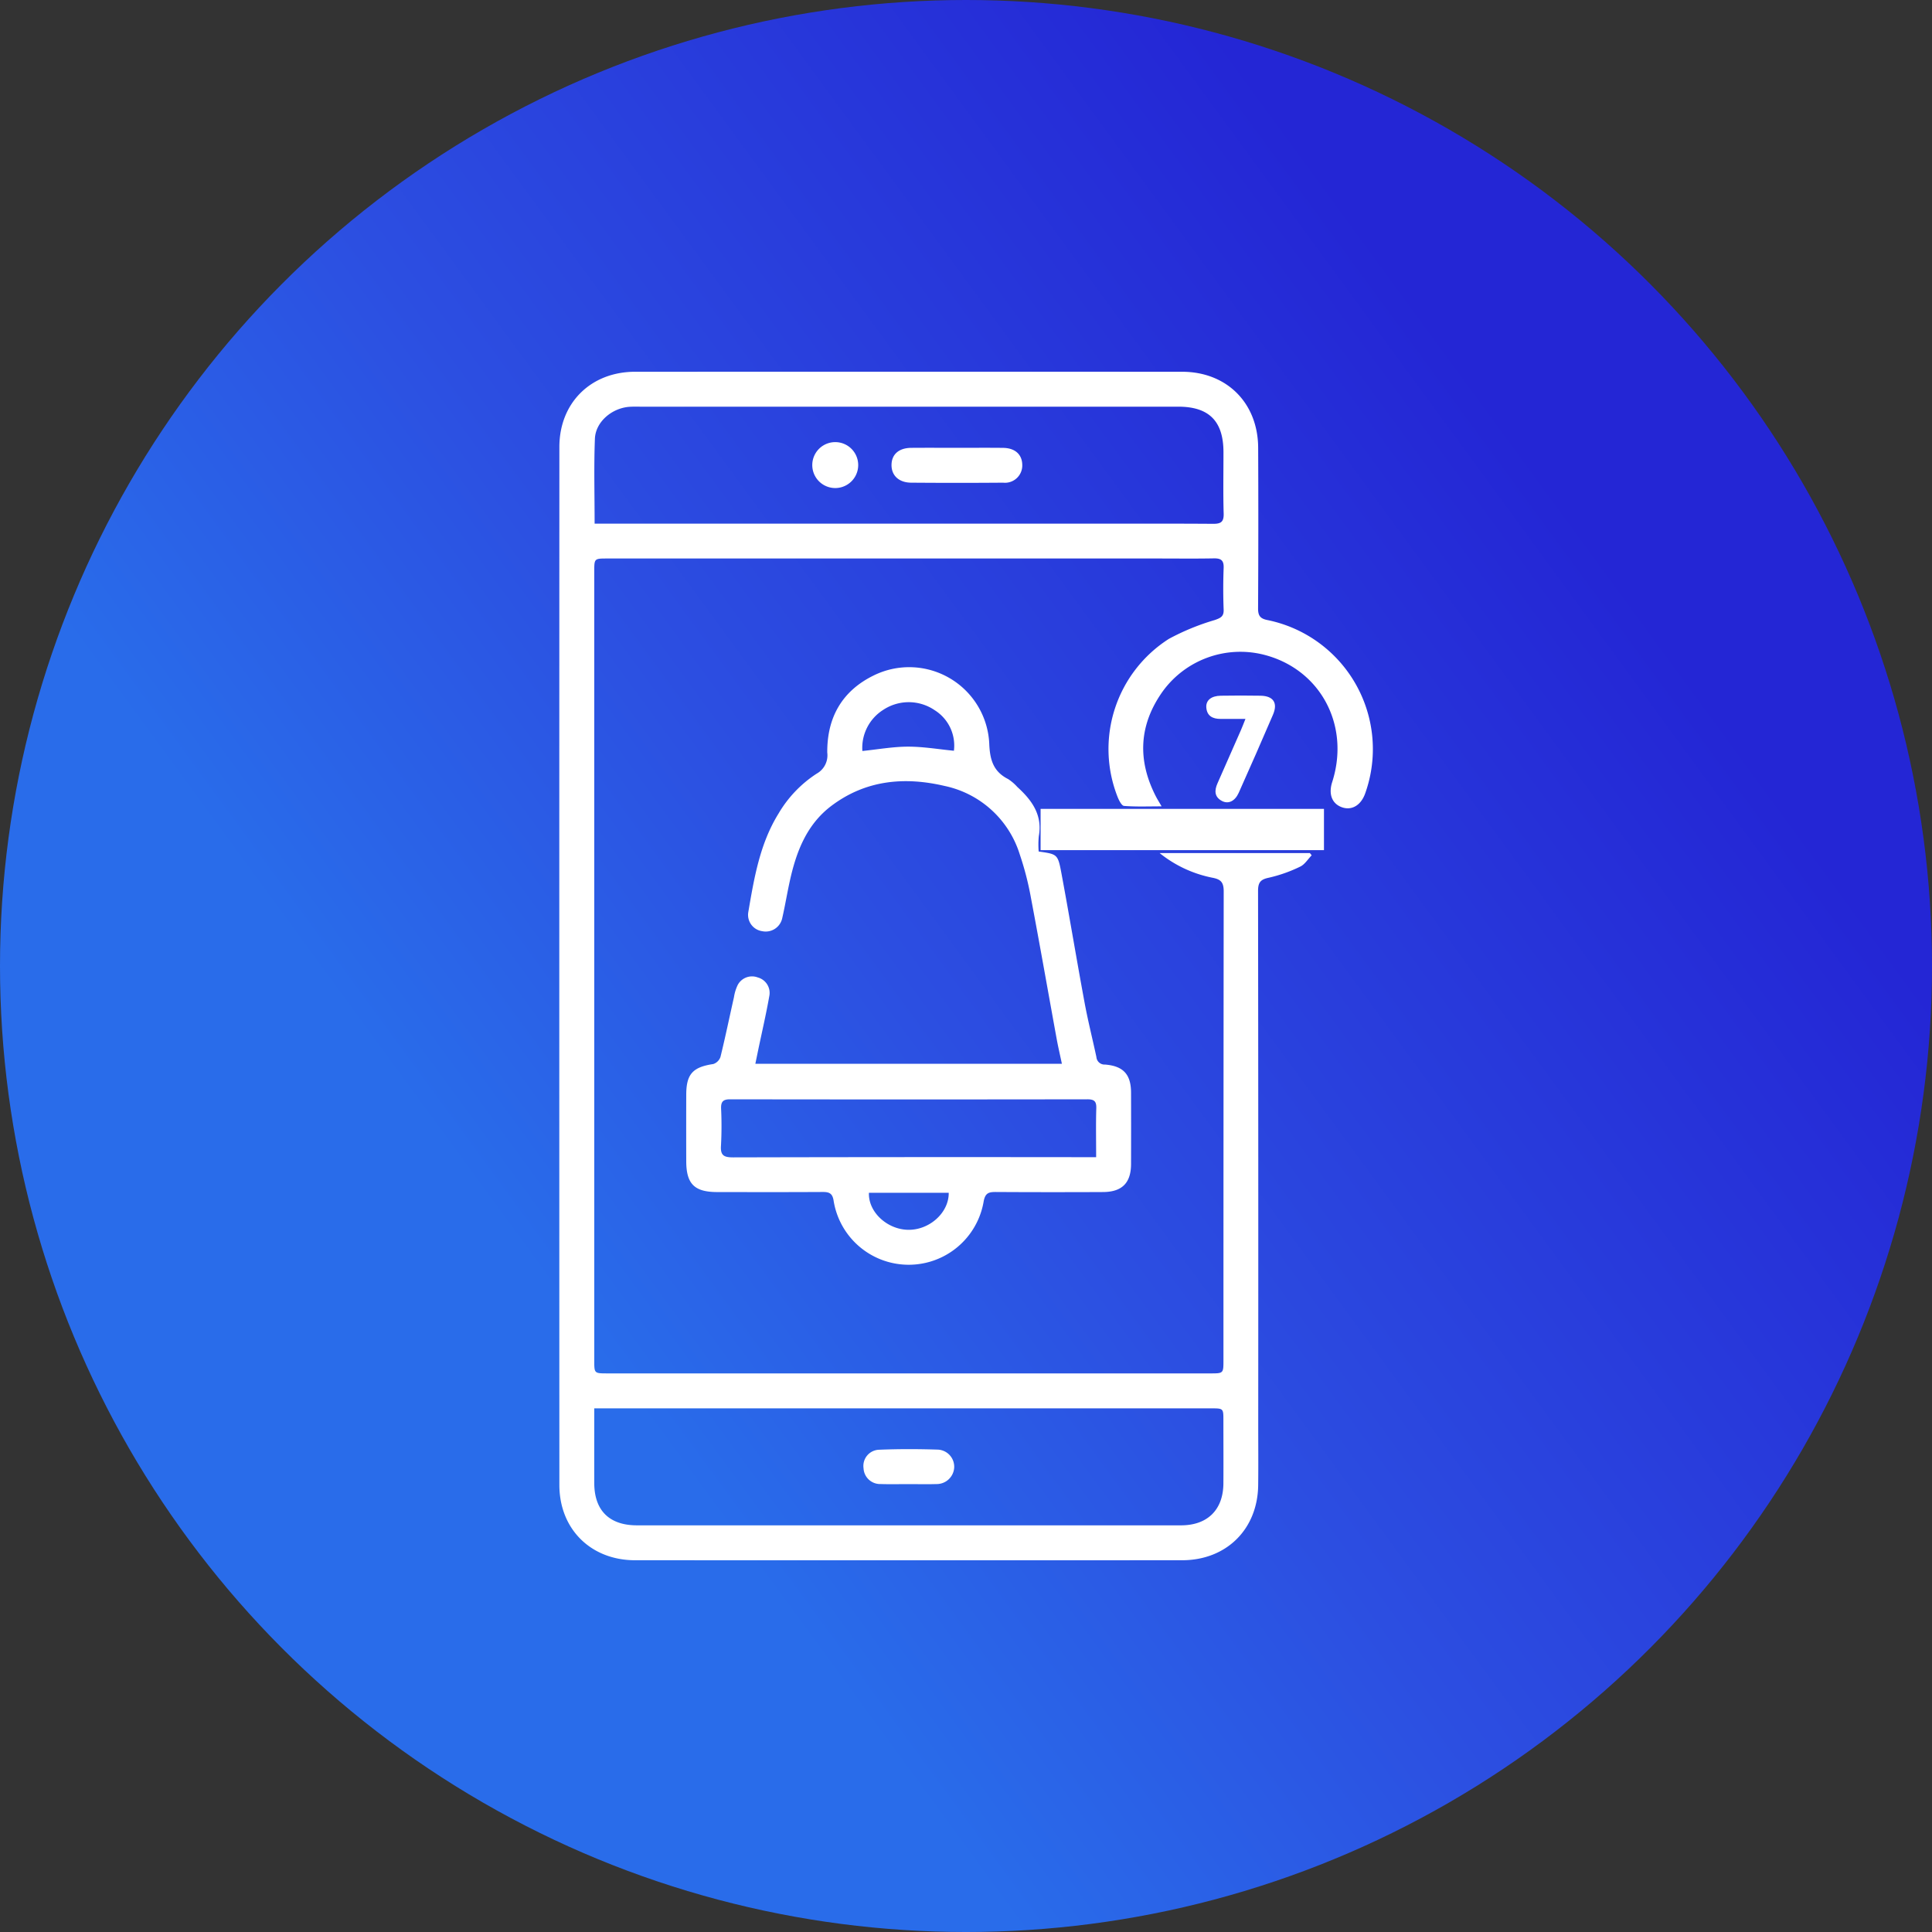
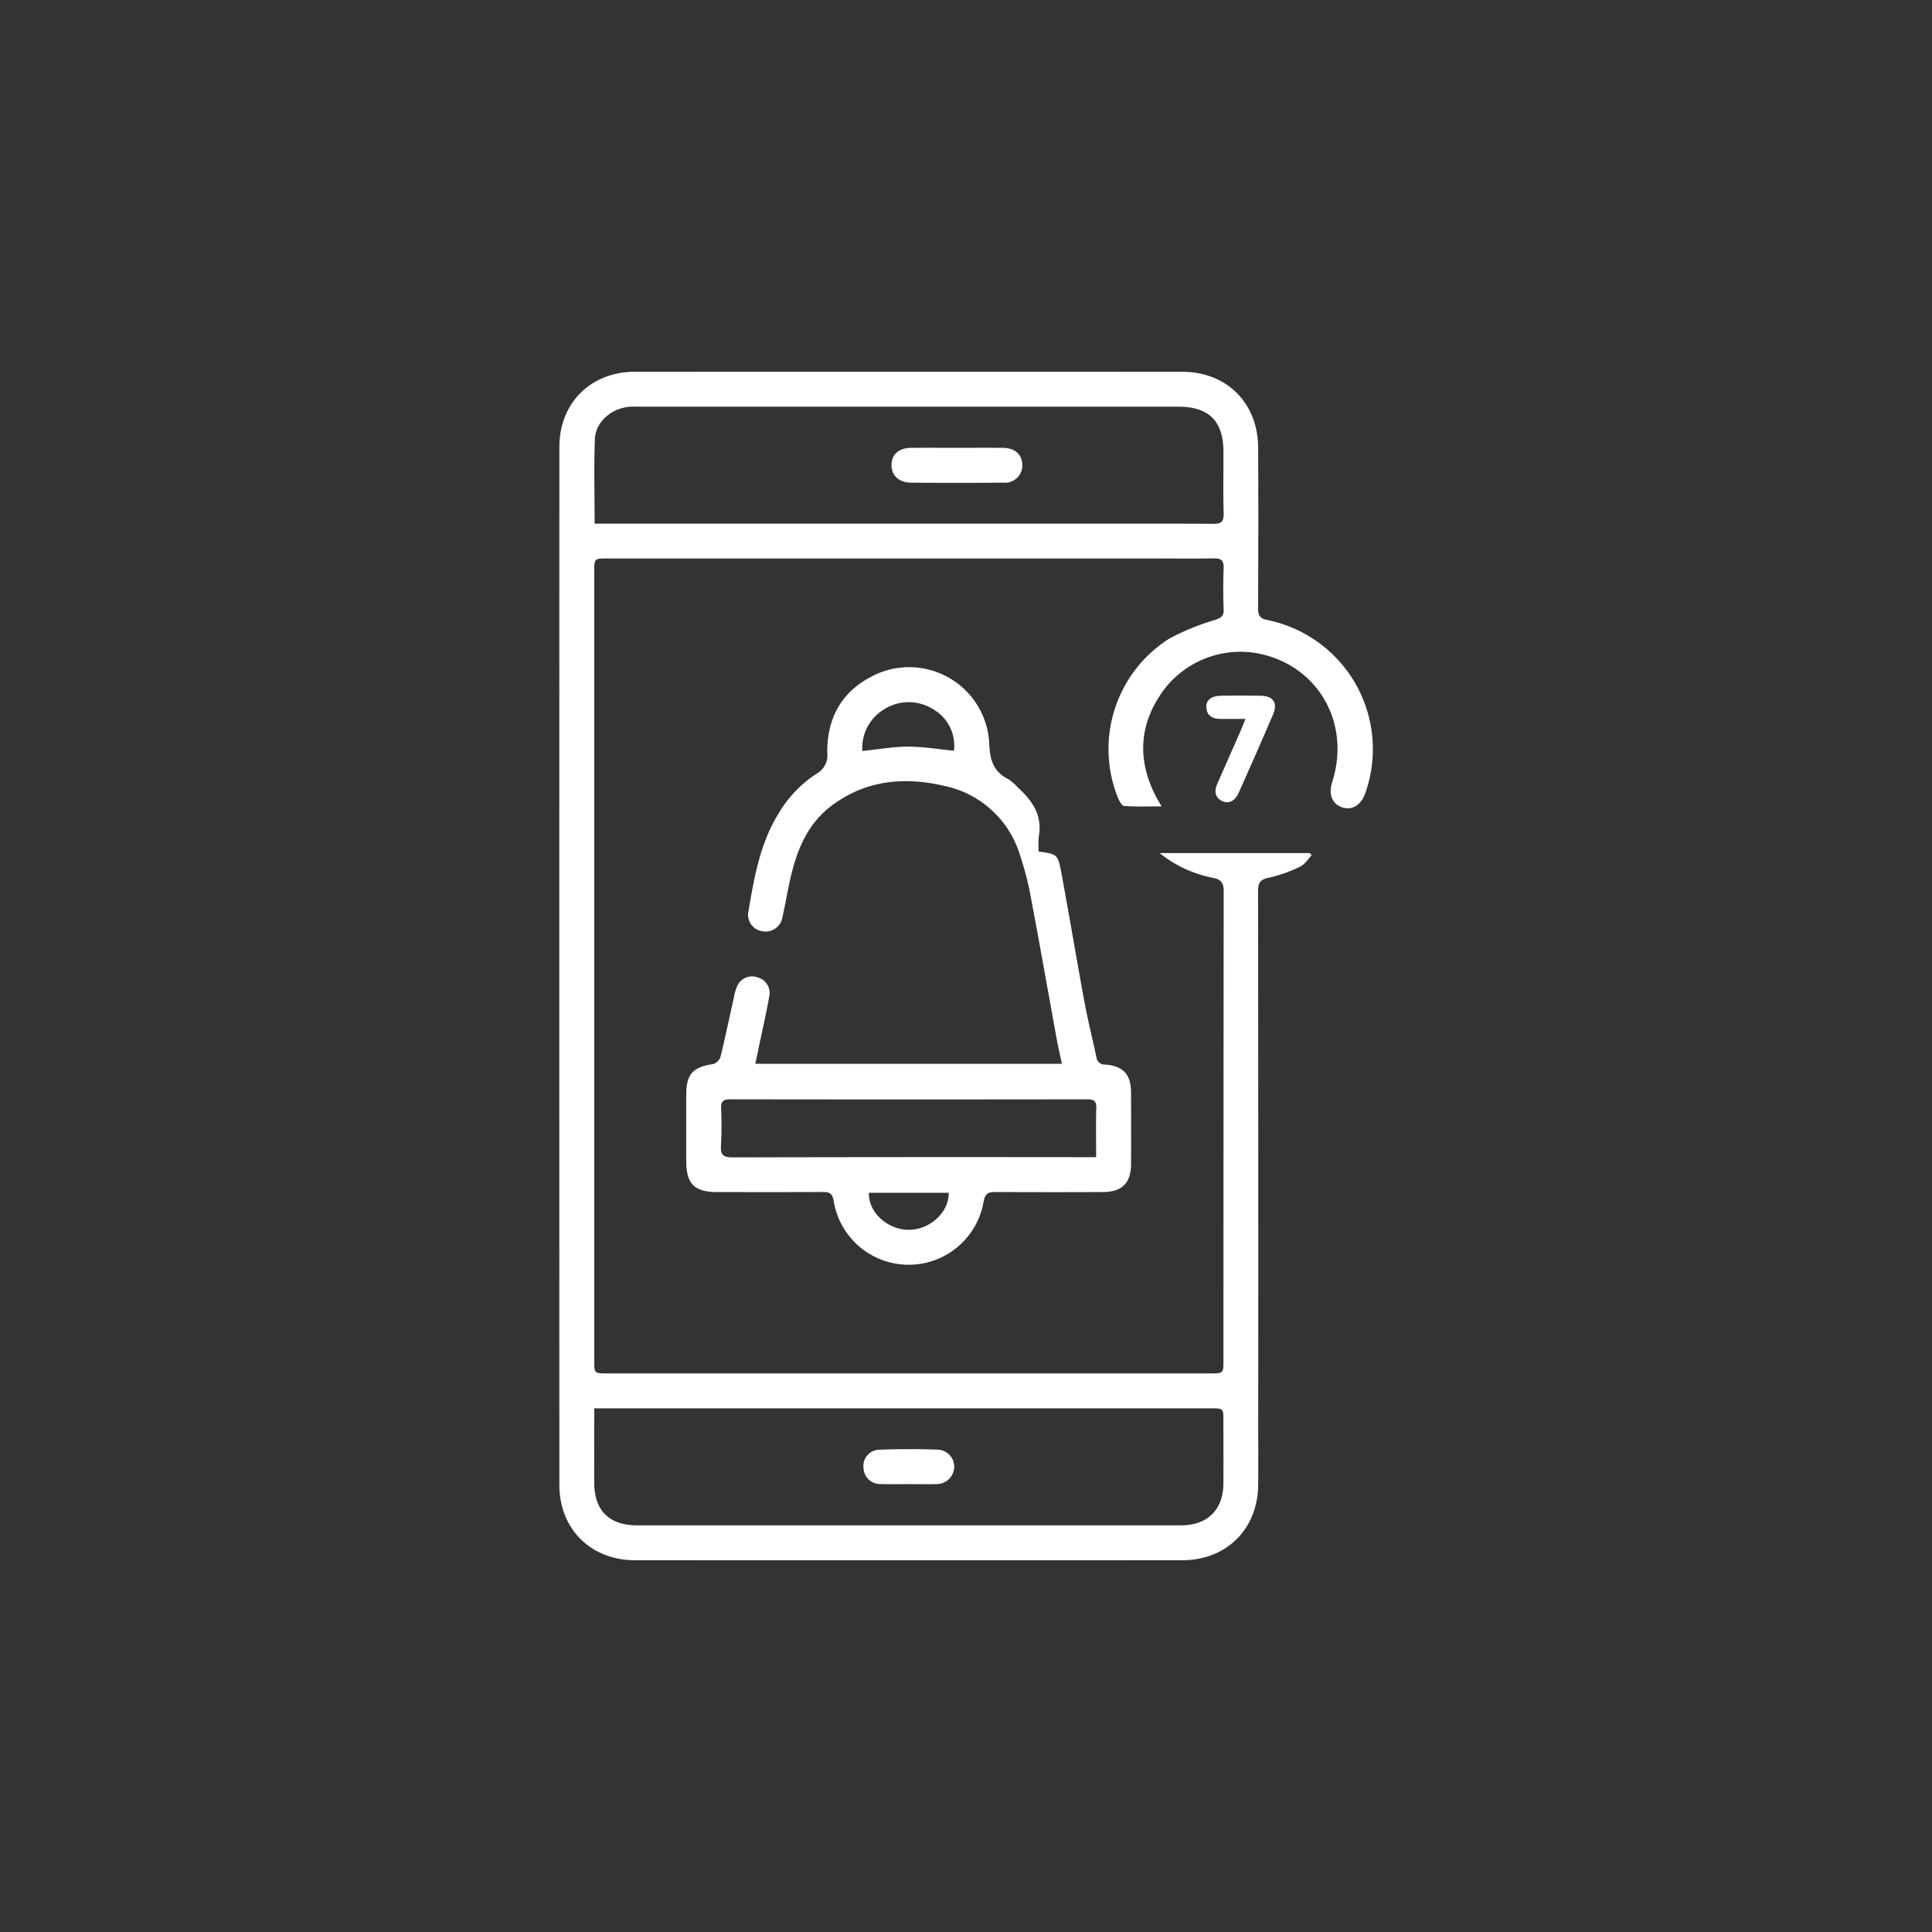
<svg xmlns="http://www.w3.org/2000/svg" viewBox="0 0 305.139 305.139">
  <rect x="0" y="0" width="305.139" height="305.139" fill="#333333" stroke="none" />
  <defs>
    <style>.cls-1{fill:url(#Degradado_sin_nombre_3);}.cls-2{fill:#fff;}</style>
    <linearGradient id="Degradado_sin_nombre_3" x1="8.665" y1="257.939" x2="250.338" y2="80.982" gradientUnits="userSpaceOnUse">
      <stop offset="0.317" stop-color="#296cea" />
      <stop offset="0.57" stop-color="#2c4ee1" />
      <stop offset="0.995" stop-color="#2426d5" />
    </linearGradient>
  </defs>
  <g id="Capa_2" data-name="Capa 2">
    <g id="Capa_1-2" data-name="Capa 1">
-       <circle class="cls-1" cx="152.57" cy="152.57" r="152.57" />
      <path class="cls-2" d="M183.152,134.735h23.734l.279.353c-.6.612-1.094,1.451-1.821,1.79a22.782,22.782,0,0,1-4.948,1.747c-1.336.275-1.7.771-1.7,2.095q.056,42.085.028,84.17c0,3.226.03,6.452-.008,9.678-.083,6.968-5.031,11.854-12.019,11.856q-43.2.013-86.391,0c-6.974,0-11.957-4.916-11.959-11.886q-.025-81.971,0-163.941c0-6.974,4.98-11.88,11.96-11.882q43.2-.014,86.391,0c7.04,0,11.984,4.922,12.016,12q.057,12.684-.014,25.368c-.006,1.134.313,1.616,1.466,1.846a20.8,20.8,0,0,1,15.466,27.34c-.653,1.888-2.1,2.776-3.659,2.24-1.585-.545-2.185-2.067-1.569-3.985,2.907-9.062-1.957-17.987-10.991-20.167a15.16,15.16,0,0,0-15.727,5.772c-3.81,5.3-4.1,10.917-1.1,16.707.222.427.48.836.874,1.519-2.105,0-4.025.08-5.928-.068-.382-.03-.808-.886-1.026-1.436a20.635,20.635,0,0,1,8.107-24.949,37.45,37.45,0,0,1,7.257-2.978c.89-.318,1.434-.537,1.392-1.634-.086-2.2-.082-4.4,0-6.6.042-1.184-.412-1.516-1.533-1.5-2.933.057-5.867.019-8.8.019H95.943c-2.084,0-2.085,0-2.085,2.035q0,62.322,0,124.642c0,2.026,0,2.028,2.092,2.028q47.6,0,95.191,0c2.088,0,2.09,0,2.09-2.069q0-37.026.039-74.052c0-1.441-.442-1.912-1.791-2.168A19.224,19.224,0,0,1,183.152,134.735Zm-89.294,87.7c0,4.1-.008,7.957,0,11.812.011,4.317,2.382,6.664,6.746,6.664q42.96.006,85.919,0c4.191,0,6.675-2.456,6.7-6.623.021-3.322,0-6.645,0-9.967,0-1.882,0-1.886-1.956-1.886q-47.726,0-95.45,0Zm.055-139.726h76.7c6.99,0,13.979-.026,20.968.023,1.243.009,1.723-.289,1.684-1.628-.094-3.222-.028-6.449-.031-9.674,0-4.913-2.274-7.2-7.153-7.2H101.036c-.538,0-1.077-.016-1.613.021-2.772.193-5.359,2.371-5.464,5.043C93.788,73.676,93.913,78.072,93.913,82.707Z" />
      <path class="cls-2" d="M119.3,168.012h48.415c-.292-1.382-.588-2.637-.819-3.9-1.359-7.446-2.665-14.9-4.074-22.337a47.442,47.442,0,0,0-1.752-6.8,15.856,15.856,0,0,0-11.9-10.848c-6.37-1.489-12.466-.915-17.856,3.145-3.94,2.969-5.569,7.3-6.582,11.923-.419,1.907-.735,3.838-1.171,5.742a2.67,2.67,0,0,1-3.179,2.133,2.6,2.6,0,0,1-2.2-2.987c.924-5.392,1.818-10.805,4.774-15.582a18.94,18.94,0,0,1,6.023-6.308,3.312,3.312,0,0,0,1.678-3.33c-.044-5.528,2.333-9.742,7.349-12.19a12.663,12.663,0,0,1,18.234,10.739c.1,2.606.644,4.451,3,5.643a7.31,7.31,0,0,1,1.438,1.241c2.29,2.08,3.992,4.4,3.391,7.766a13.831,13.831,0,0,0-.021,2.425c2.932.419,3.027.4,3.586,3.4,1.271,6.815,2.4,13.657,3.665,20.474.532,2.879,1.254,5.722,1.866,8.587a1.288,1.288,0,0,0,1.363,1.187c2.9.23,4.1,1.569,4.109,4.434q.018,5.644,0,11.289c-.011,2.968-1.418,4.4-4.423,4.412q-8.432.042-16.865-.007c-1.149-.007-1.75.106-2,1.545a12.008,12.008,0,0,1-23.7-.247c-.19-1.09-.7-1.3-1.675-1.3-5.573.032-11.146.021-16.719.012-3.579-.006-4.859-1.286-4.87-4.862q-.015-5.279,0-10.556c.014-3.225,1.05-4.32,4.262-4.8a1.794,1.794,0,0,0,1.146-1.133c.768-3.128,1.419-6.285,2.129-9.428a6.764,6.764,0,0,1,.6-1.94,2.558,2.558,0,0,1,3.165-1.175,2.531,2.531,0,0,1,1.811,2.973c-.5,2.835-1.155,5.643-1.745,8.462C119.619,166.472,119.482,167.129,119.3,168.012Zm53.824,14.753c0-2.759-.052-5.248.024-7.734.034-1.111-.345-1.408-1.422-1.407q-28.218.042-56.437,0c-1.123,0-1.434.416-1.4,1.463a57.532,57.532,0,0,1-.018,5.859c-.112,1.557.484,1.852,1.916,1.849q27.78-.067,55.558-.03Zm-22.464-64.192a6.59,6.59,0,0,0-3.028-6.4,7.283,7.283,0,0,0-8.13-.061,7.1,7.1,0,0,0-3.3,6.5c2.492-.256,4.853-.684,7.214-.687C145.827,117.923,148.238,118.339,150.657,118.573Zm-13.422,69.819c-.122,3.009,2.842,5.766,6.154,5.842,3.383.078,6.492-2.7,6.448-5.842Z" />
-       <path class="cls-2" d="M164.352,134.27v-6.516h44.755v6.516Z" />
      <path class="cls-2" d="M196.706,113.544c-1.518,0-2.732,0-3.946,0s-2.129-.448-2.236-1.792c-.09-1.139.778-1.849,2.285-1.871,2.1-.03,4.2-.042,6.3,0,2.014.044,2.741,1.147,1.945,3q-2.656,6.186-5.409,12.329c-.6,1.335-1.641,1.829-2.653,1.294-1.215-.643-1.189-1.672-.711-2.766,1.23-2.817,2.48-5.624,3.716-8.438C196.207,114.825,196.389,114.333,196.706,113.544Z" />
      <path class="cls-2" d="M143.488,234.4c-1.461,0-2.923.038-4.382-.012a2.62,2.62,0,0,1-2.719-2.493,2.559,2.559,0,0,1,2.417-2.923c3.111-.128,6.232-.121,9.344-.019a2.71,2.71,0,0,1,2.556,2.857,2.775,2.775,0,0,1-2.833,2.582C146.411,234.438,144.949,234.4,143.488,234.4Z" />
      <path class="cls-2" d="M151.241,70.73c2.395,0,4.79-.02,7.184.007,1.879.022,2.995,1.028,3.03,2.651a2.733,2.733,0,0,1-3.025,2.846q-7.257.058-14.515,0c-1.932-.013-3.107-1.118-3.109-2.768,0-1.685,1.137-2.713,3.1-2.733C146.354,70.712,148.8,70.73,151.241,70.73Z" />
-       <path class="cls-2" d="M131.95,77.082a3.627,3.627,0,0,1-.065-7.254,3.627,3.627,0,1,1,.065,7.254Z" />
    </g>
  </g>
</svg>